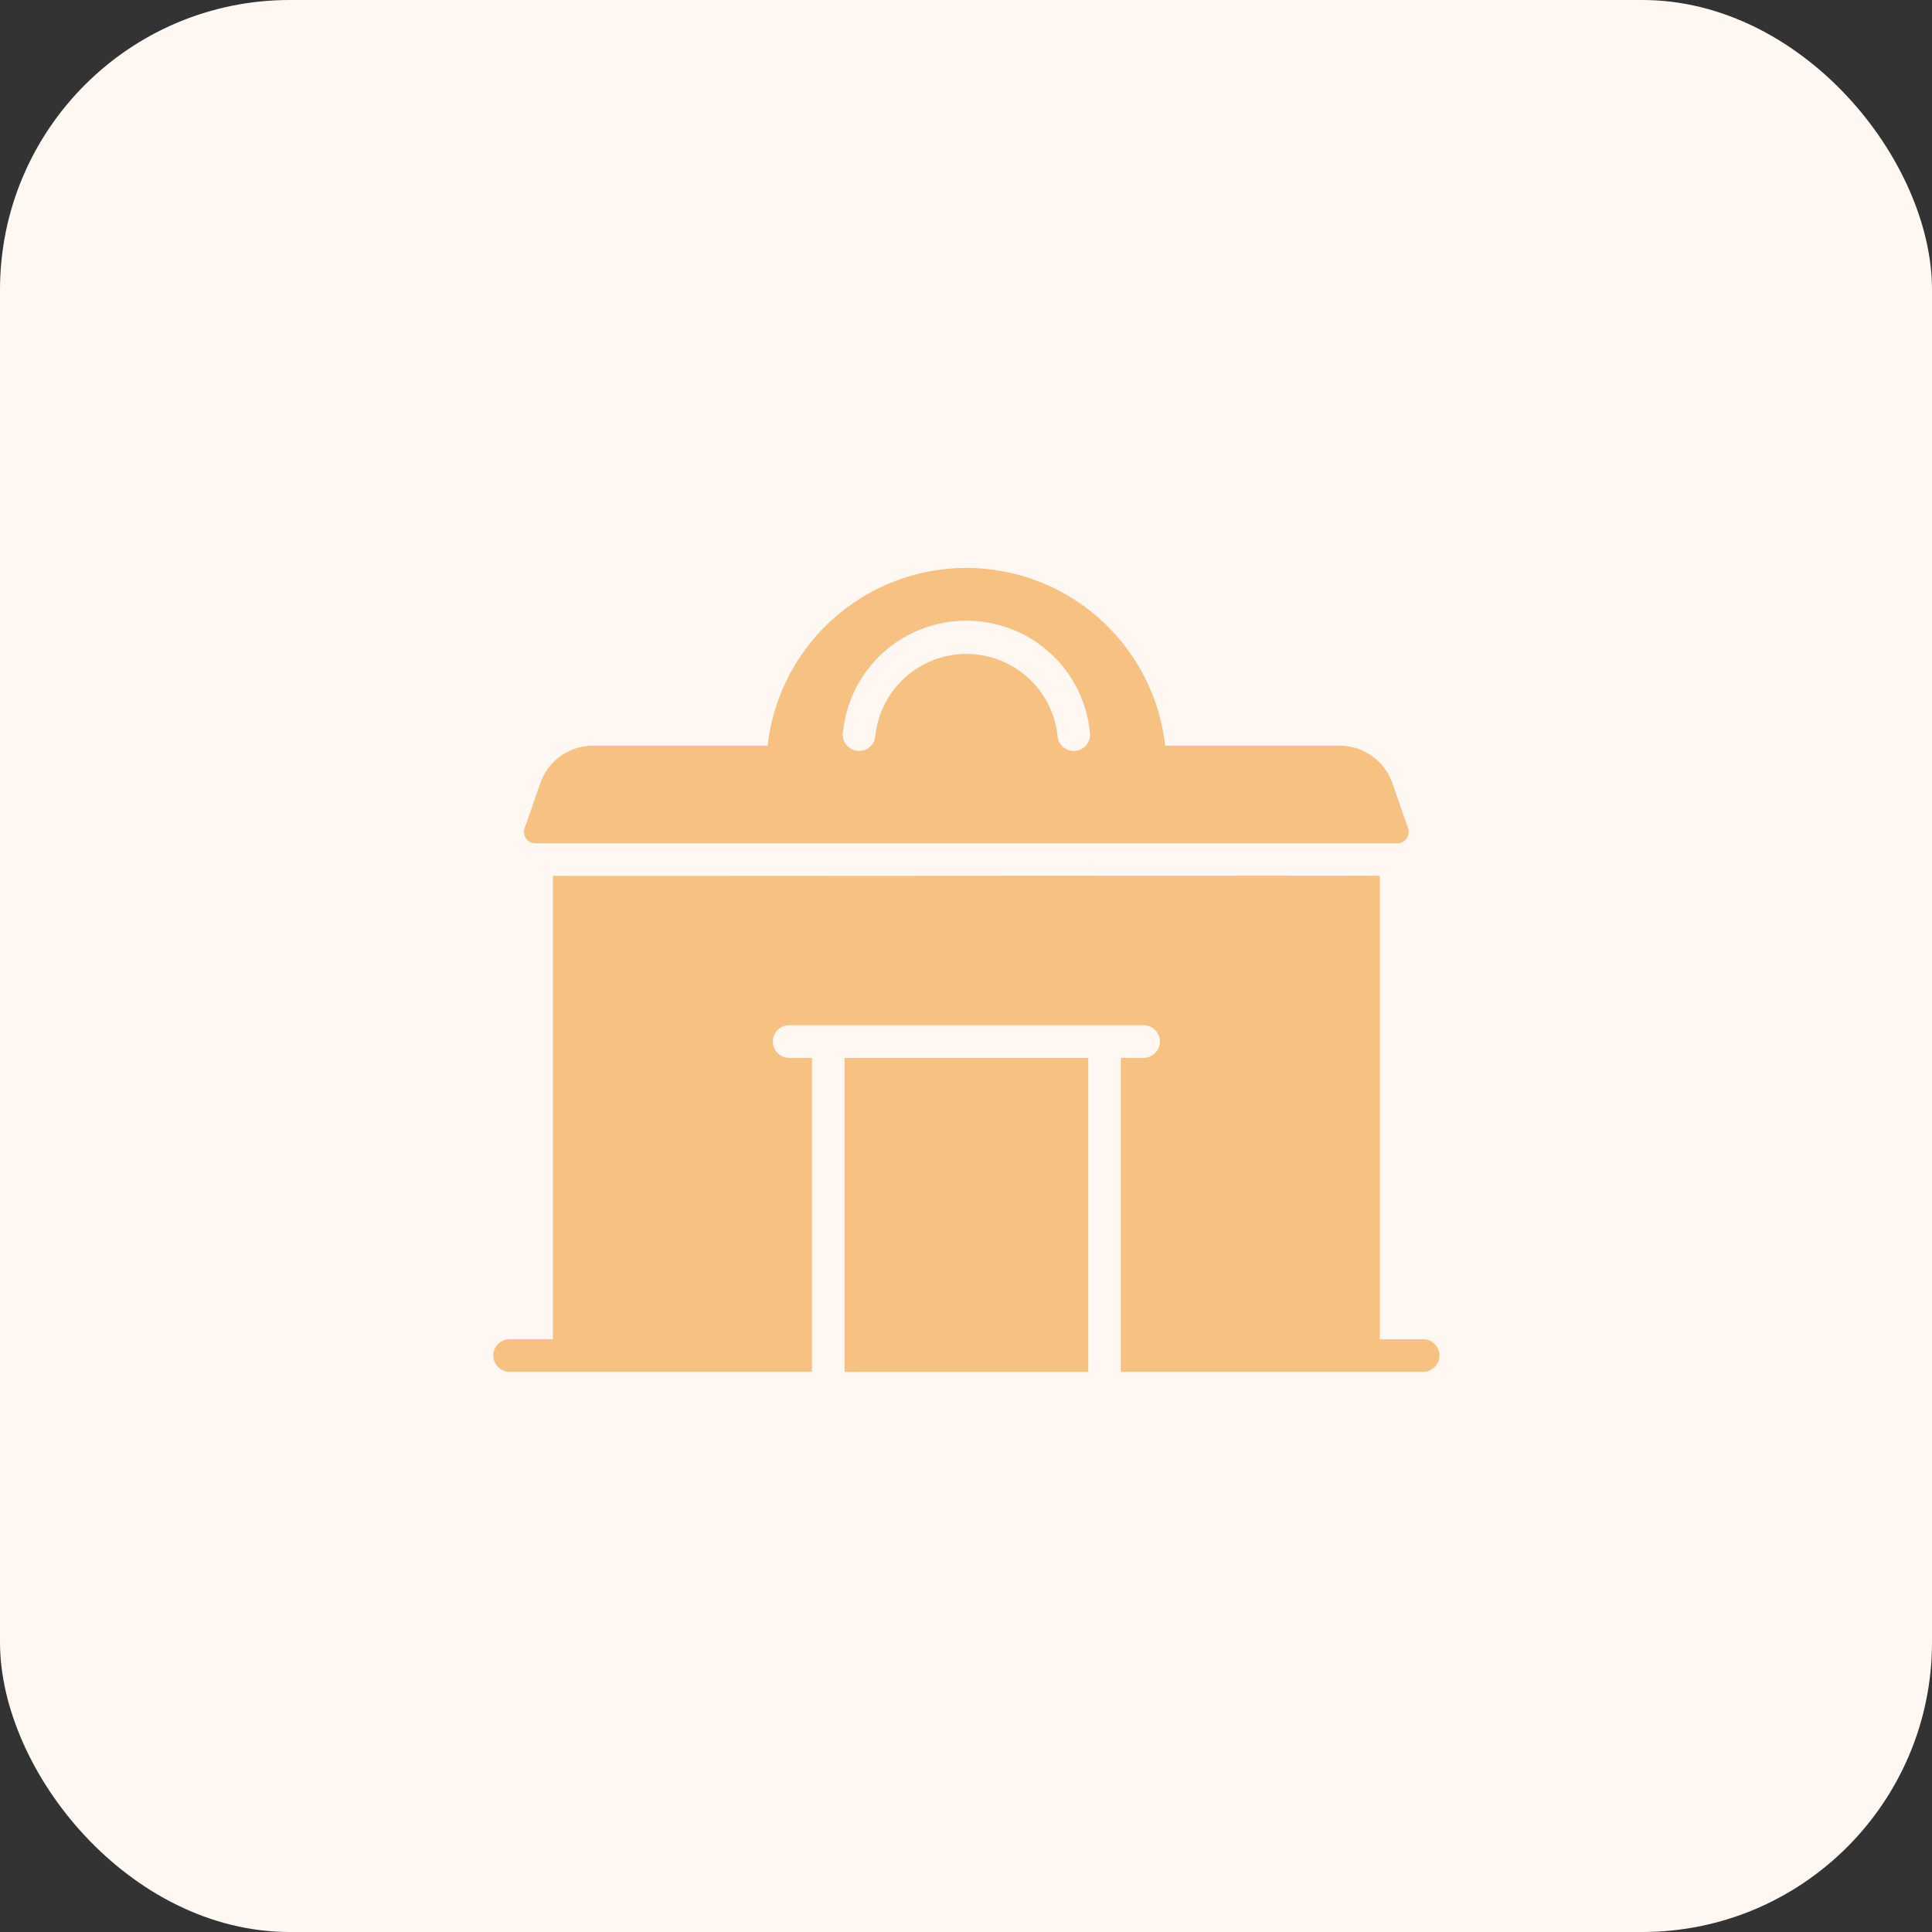
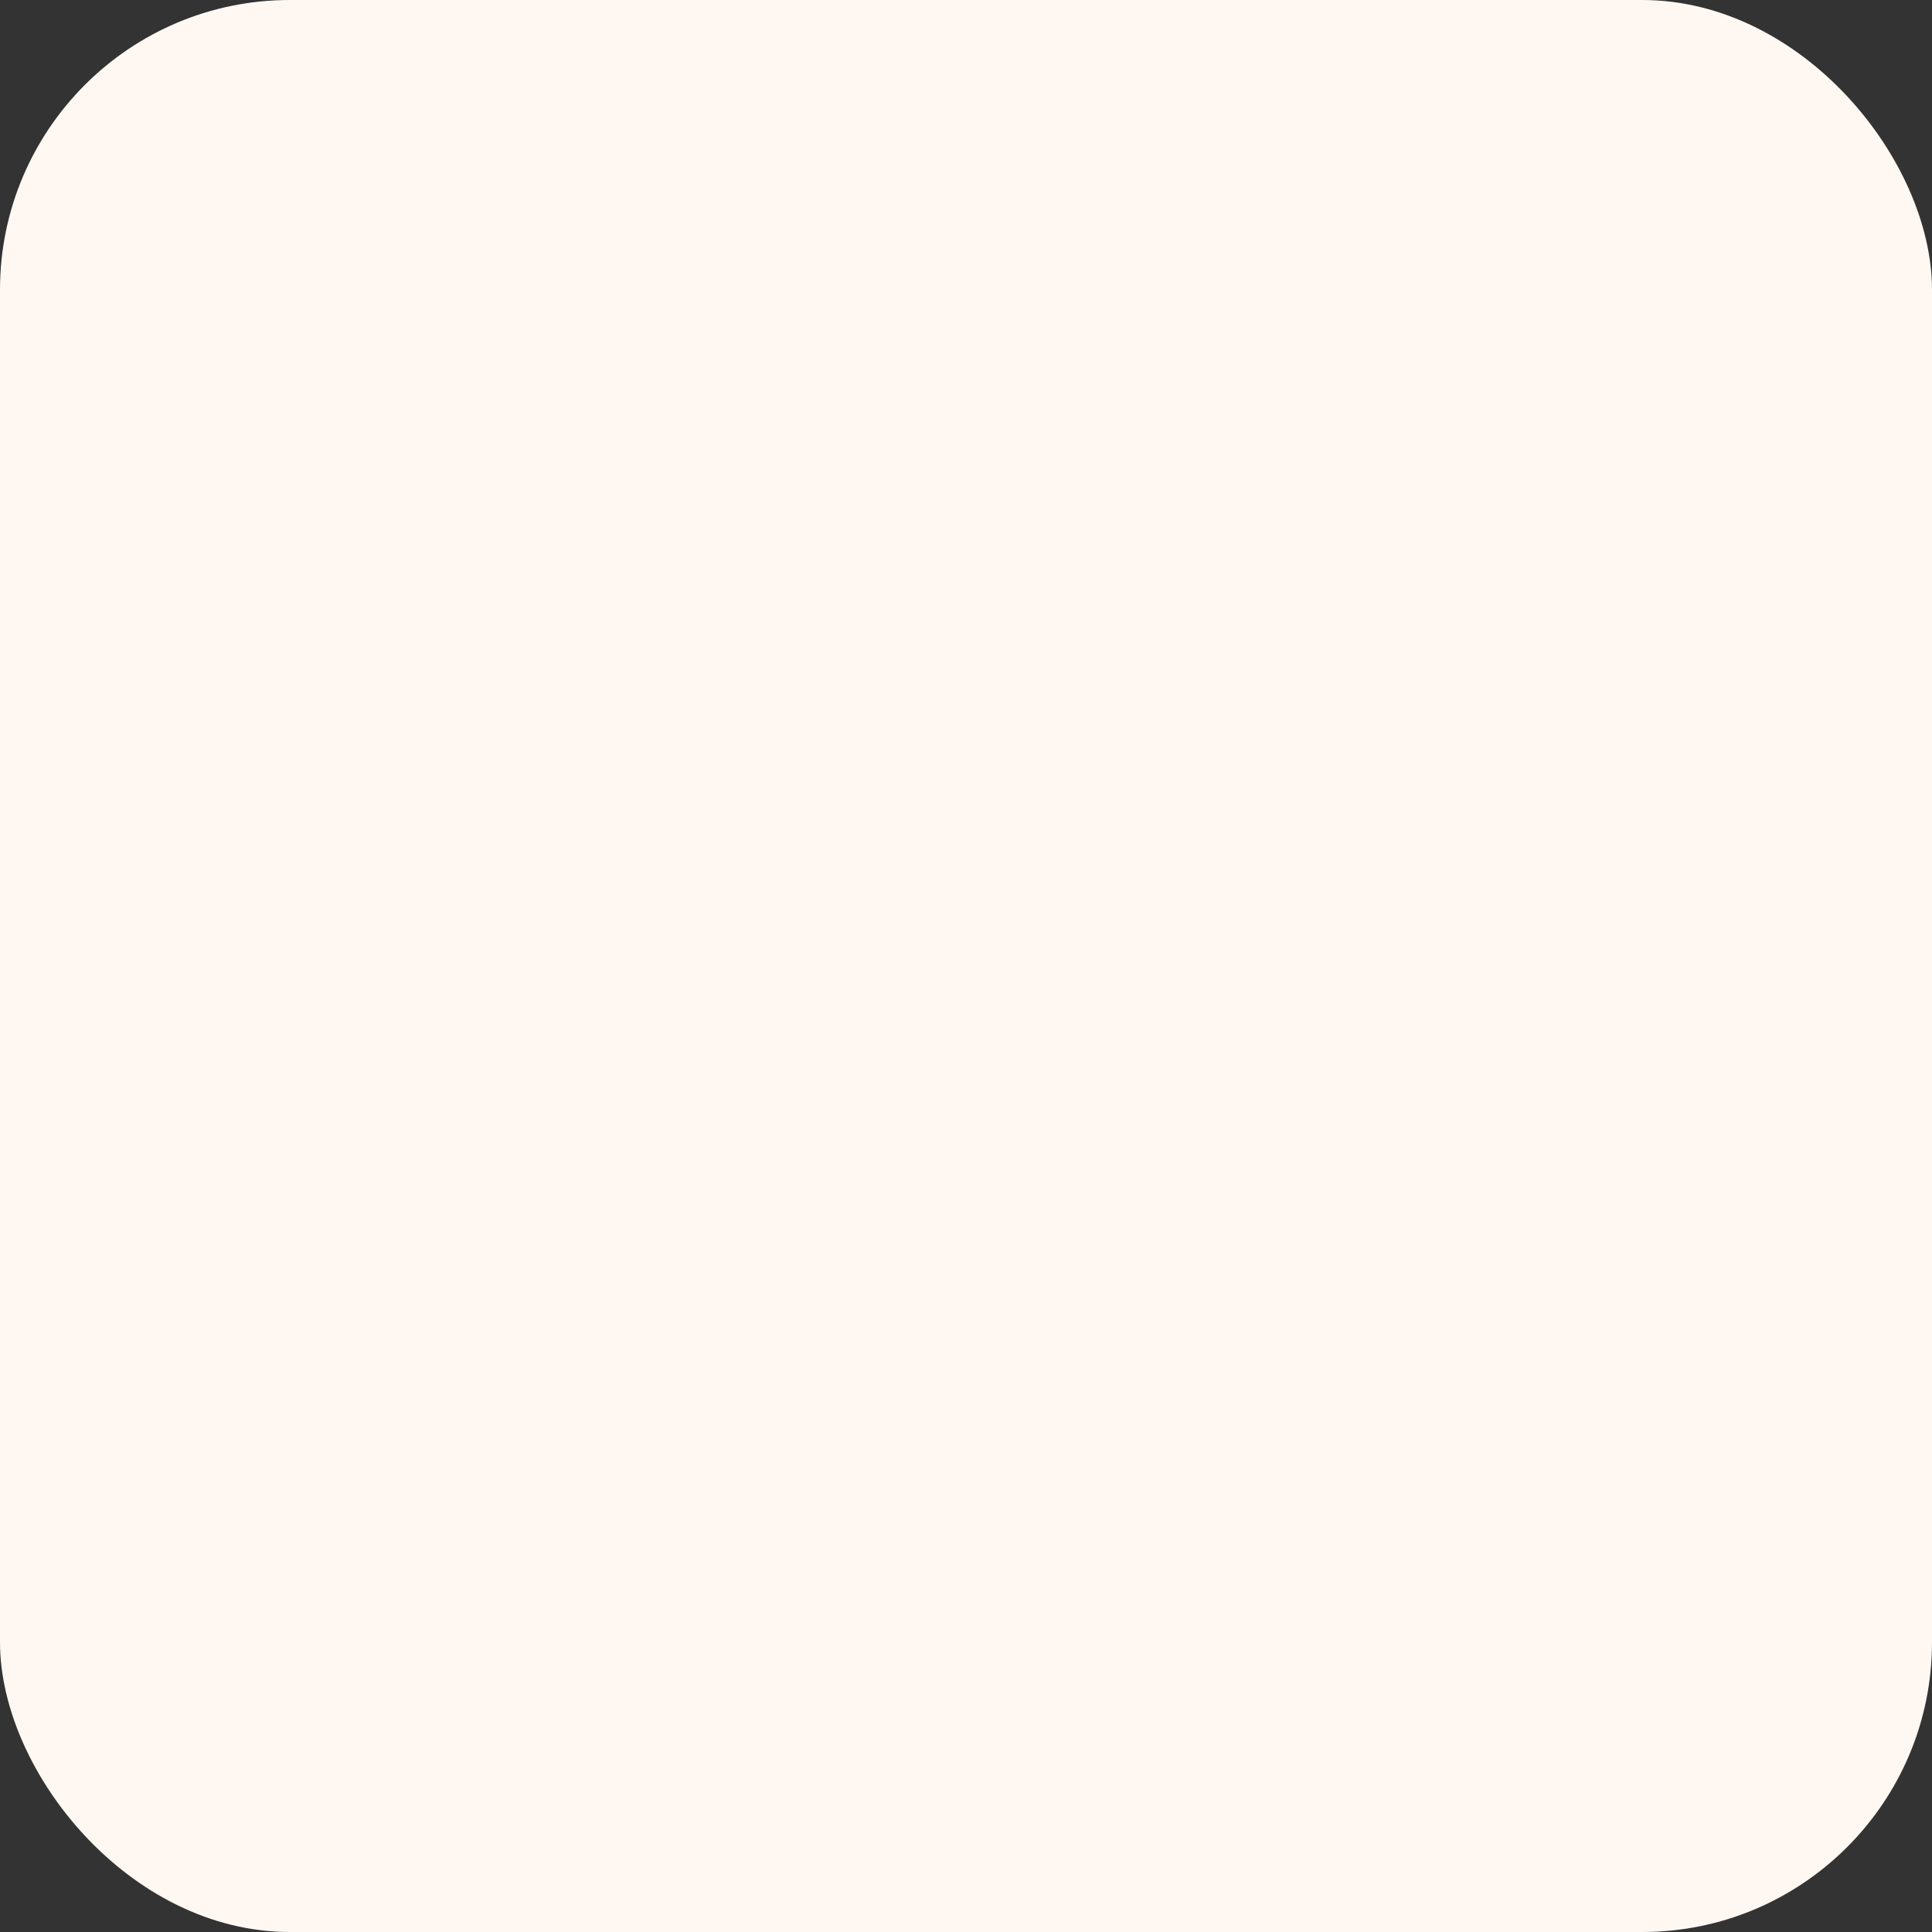
<svg xmlns="http://www.w3.org/2000/svg" width="80" height="80" viewBox="0 0 80 80">
  <rect x="0" y="0" width="80" height="80" fill="#333333" stroke="none" />
  <g id="Group_22057" data-name="Group 22057" transform="translate(-1154 -2580)">
    <rect id="Rectangle_18384" data-name="Rectangle 18384" width="80" height="80" rx="12" transform="translate(1154 2580)" fill="#fff8f2" />
-     <path id="night-club" d="M5.691,19.563H41.4a.467.467,0,0,0,.438-.614l-.654-1.875A2.311,2.311,0,0,0,39,15.522H31.776a8.281,8.281,0,0,0-16.459,0H8.085a2.312,2.312,0,0,0-2.179,1.545l-.655,1.882a.467.467,0,0,0,.439.614Zm17.856-9.215a5.122,5.122,0,0,1,5.113,4.621.675.675,0,1,1-1.342.135,3.793,3.793,0,0,0-7.541,0,.675.675,0,1,1-1.342-.135,5.122,5.122,0,0,1,5.113-4.62Zm18.888,31.1H29.941c0-.376,0-13,0-13h.917a.675.675,0,1,0,0-1.349H16.234a.675.675,0,1,0,0,1.349h.917v13H4.658a.675.675,0,1,1,0-1.349H6.426V20.912c.31.017,33.926-.024,34.24,0V40.1h1.767a.675.675,0,1,1,0,1.349ZM13.509,38.363a.676.676,0,0,1-.675.675h-3.1a.677.677,0,0,1-.675-.675V30.457a.677.677,0,0,1,.675-.675h3.1a.677.677,0,0,1,.675.675Zm0-11.1a.672.672,0,0,1-.675.675h-3.1a.672.672,0,0,1-.675-.675V23.2a.677.677,0,0,1,.675-.675h3.1a.677.677,0,0,1,.675.675Zm7.906-5.086h4.263a.675.675,0,1,1,0,1.349H21.415a.675.675,0,1,1,0-1.349Zm8.52,3.818H17.158a.675.675,0,1,1,0-1.349H29.934a.675.675,0,1,1,0,1.349Zm8.095,12.371a.677.677,0,0,1-.675.675h-3.1a.676.676,0,0,1-.675-.675V30.457a.677.677,0,0,1,.675-.675h3.1a.677.677,0,0,1,.675.675Zm0-11.1a.672.672,0,0,1-.675.675h-3.1a.672.672,0,0,1-.675-.675V23.2a.677.677,0,0,1,.675-.675h3.1a.677.677,0,0,1,.675.675ZM18.5,28.454H28.592s0,12.626,0,13H18.5c0-.374,0-13,0-13Zm6,4.938a.675.675,0,1,1,1.349,0v1.774a.675.675,0,1,1-1.349,0Zm-3.251,0a.675.675,0,1,1,1.349,0v1.774a.675.675,0,1,1-1.349,0Zm13.687,4.3H36.68V31.132H34.933Zm0-11.1H36.68V23.873H34.933Zm-24.52,0h1.747V23.873H10.412Zm0,11.1h1.747V31.132H10.412Z" transform="translate(1170.47 2595.355)" fill="#f6c181" />
  </g>
</svg>